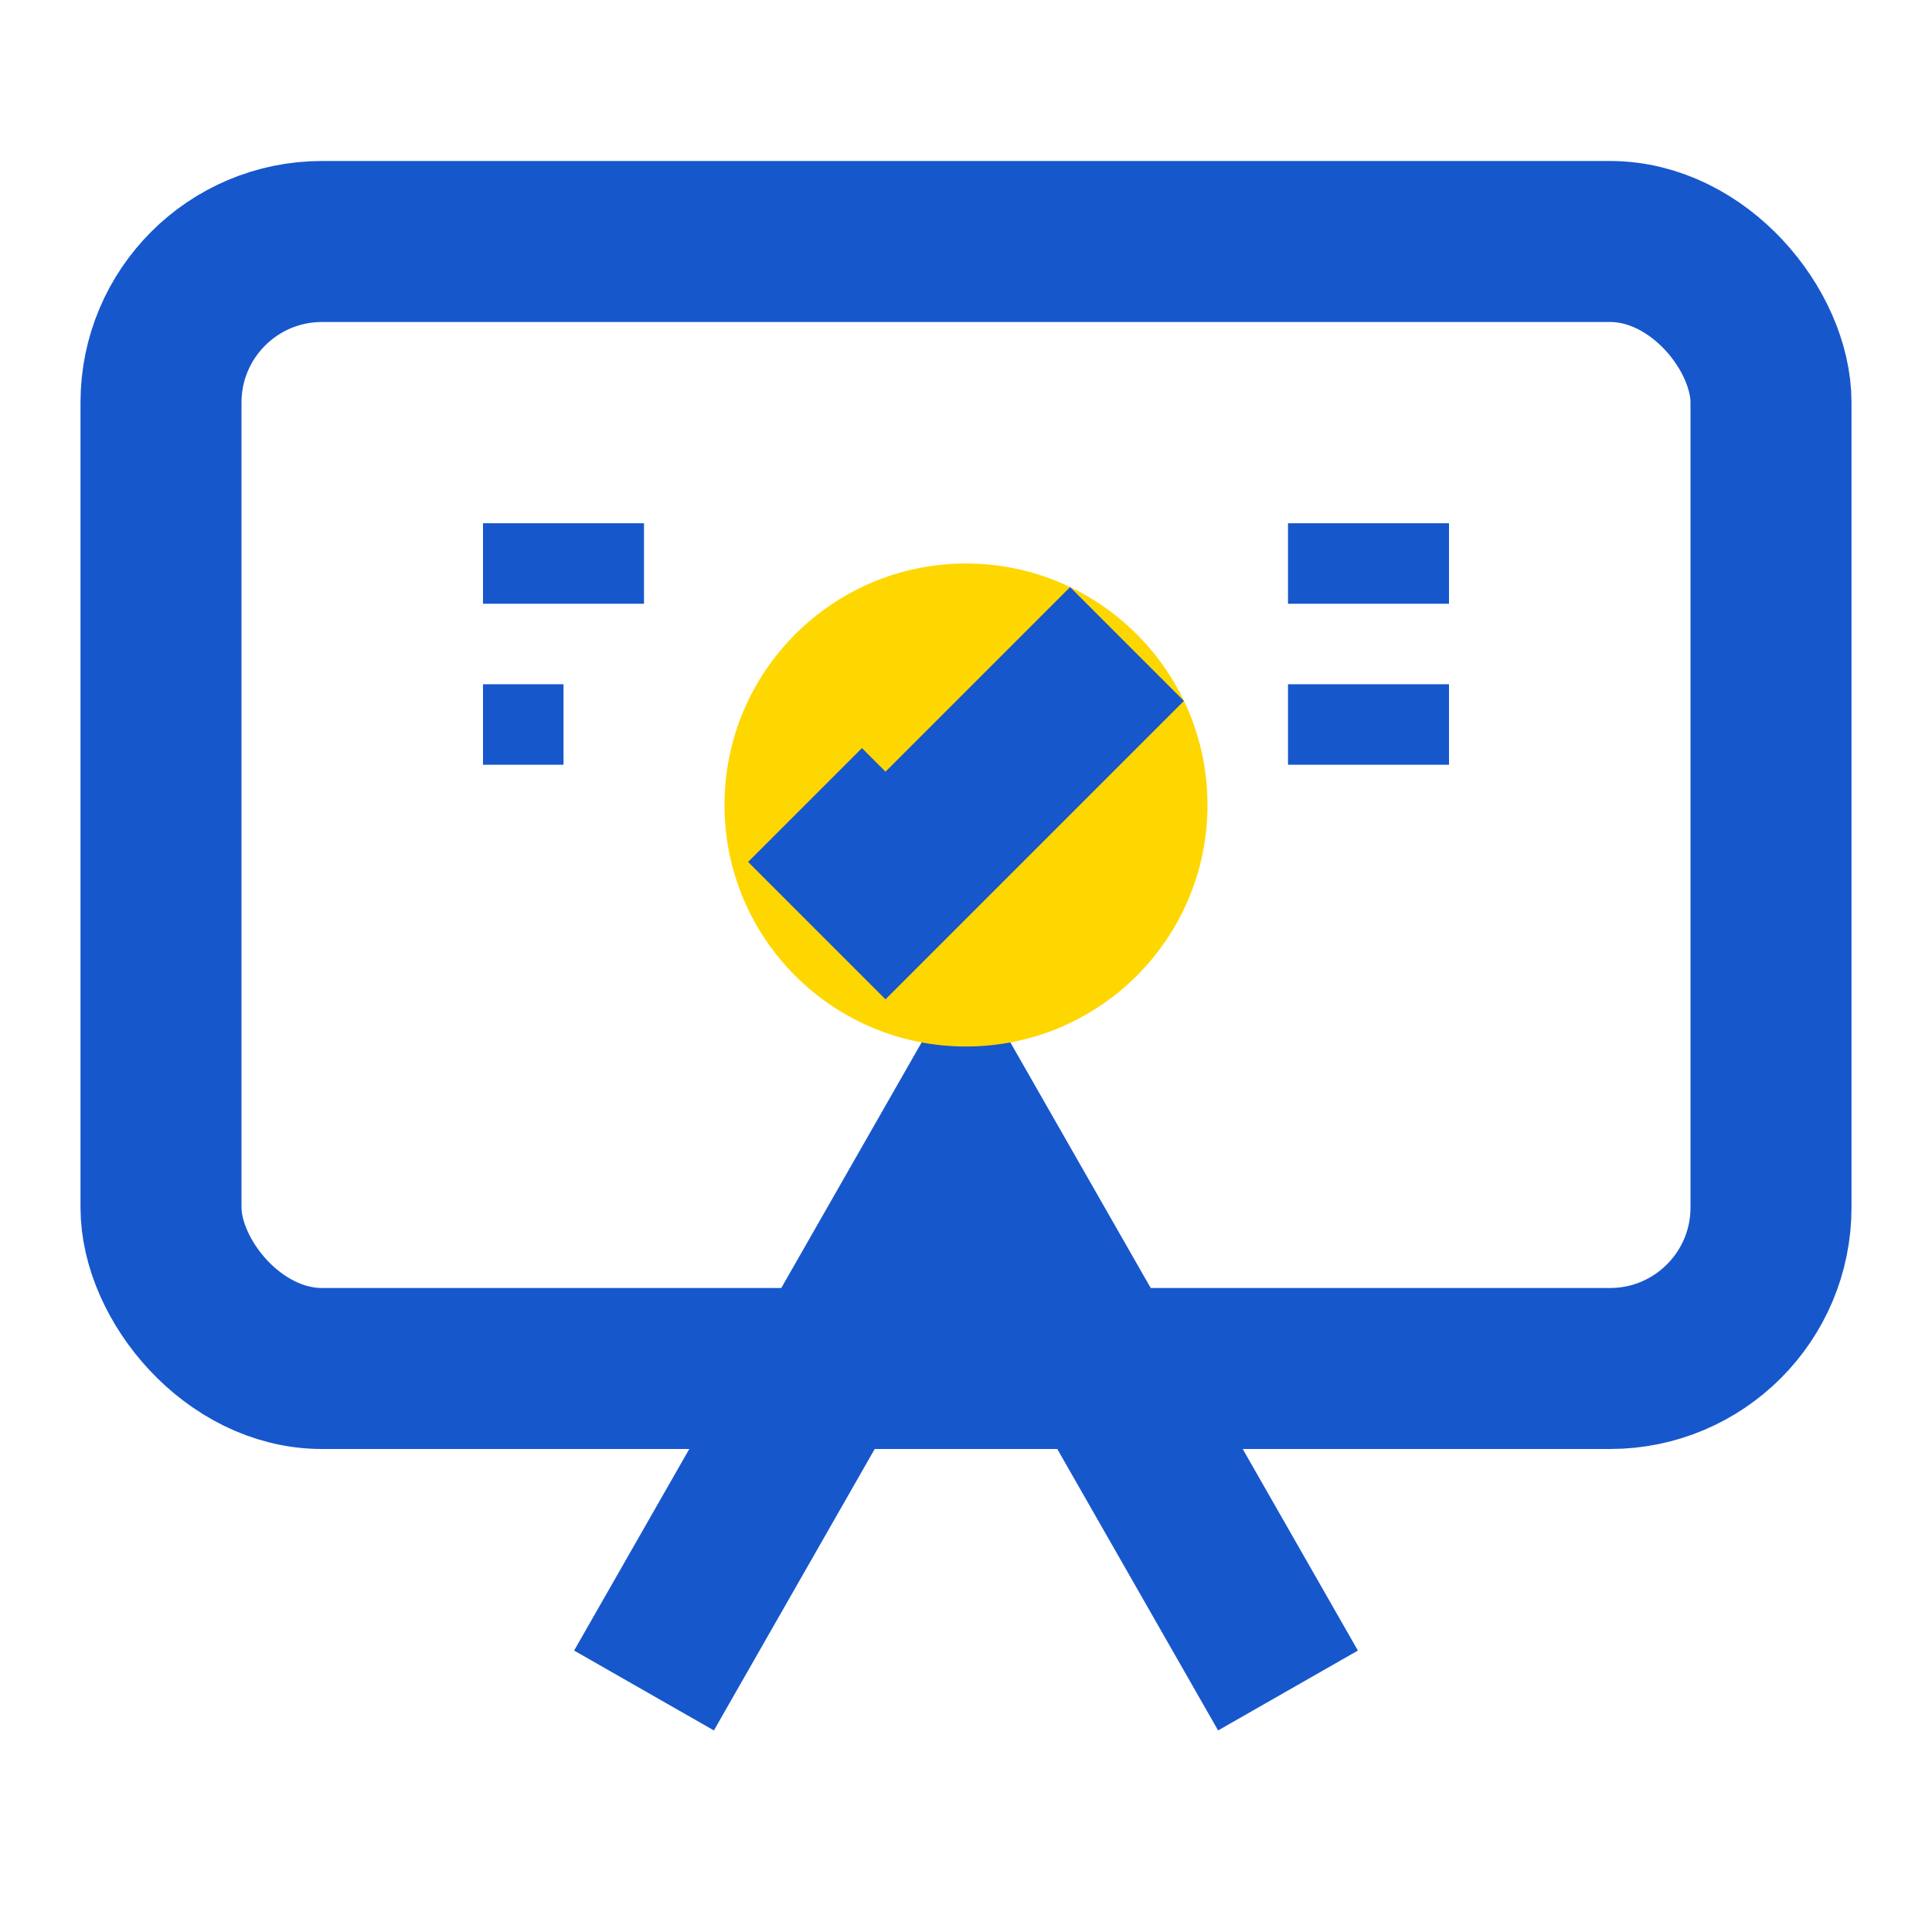
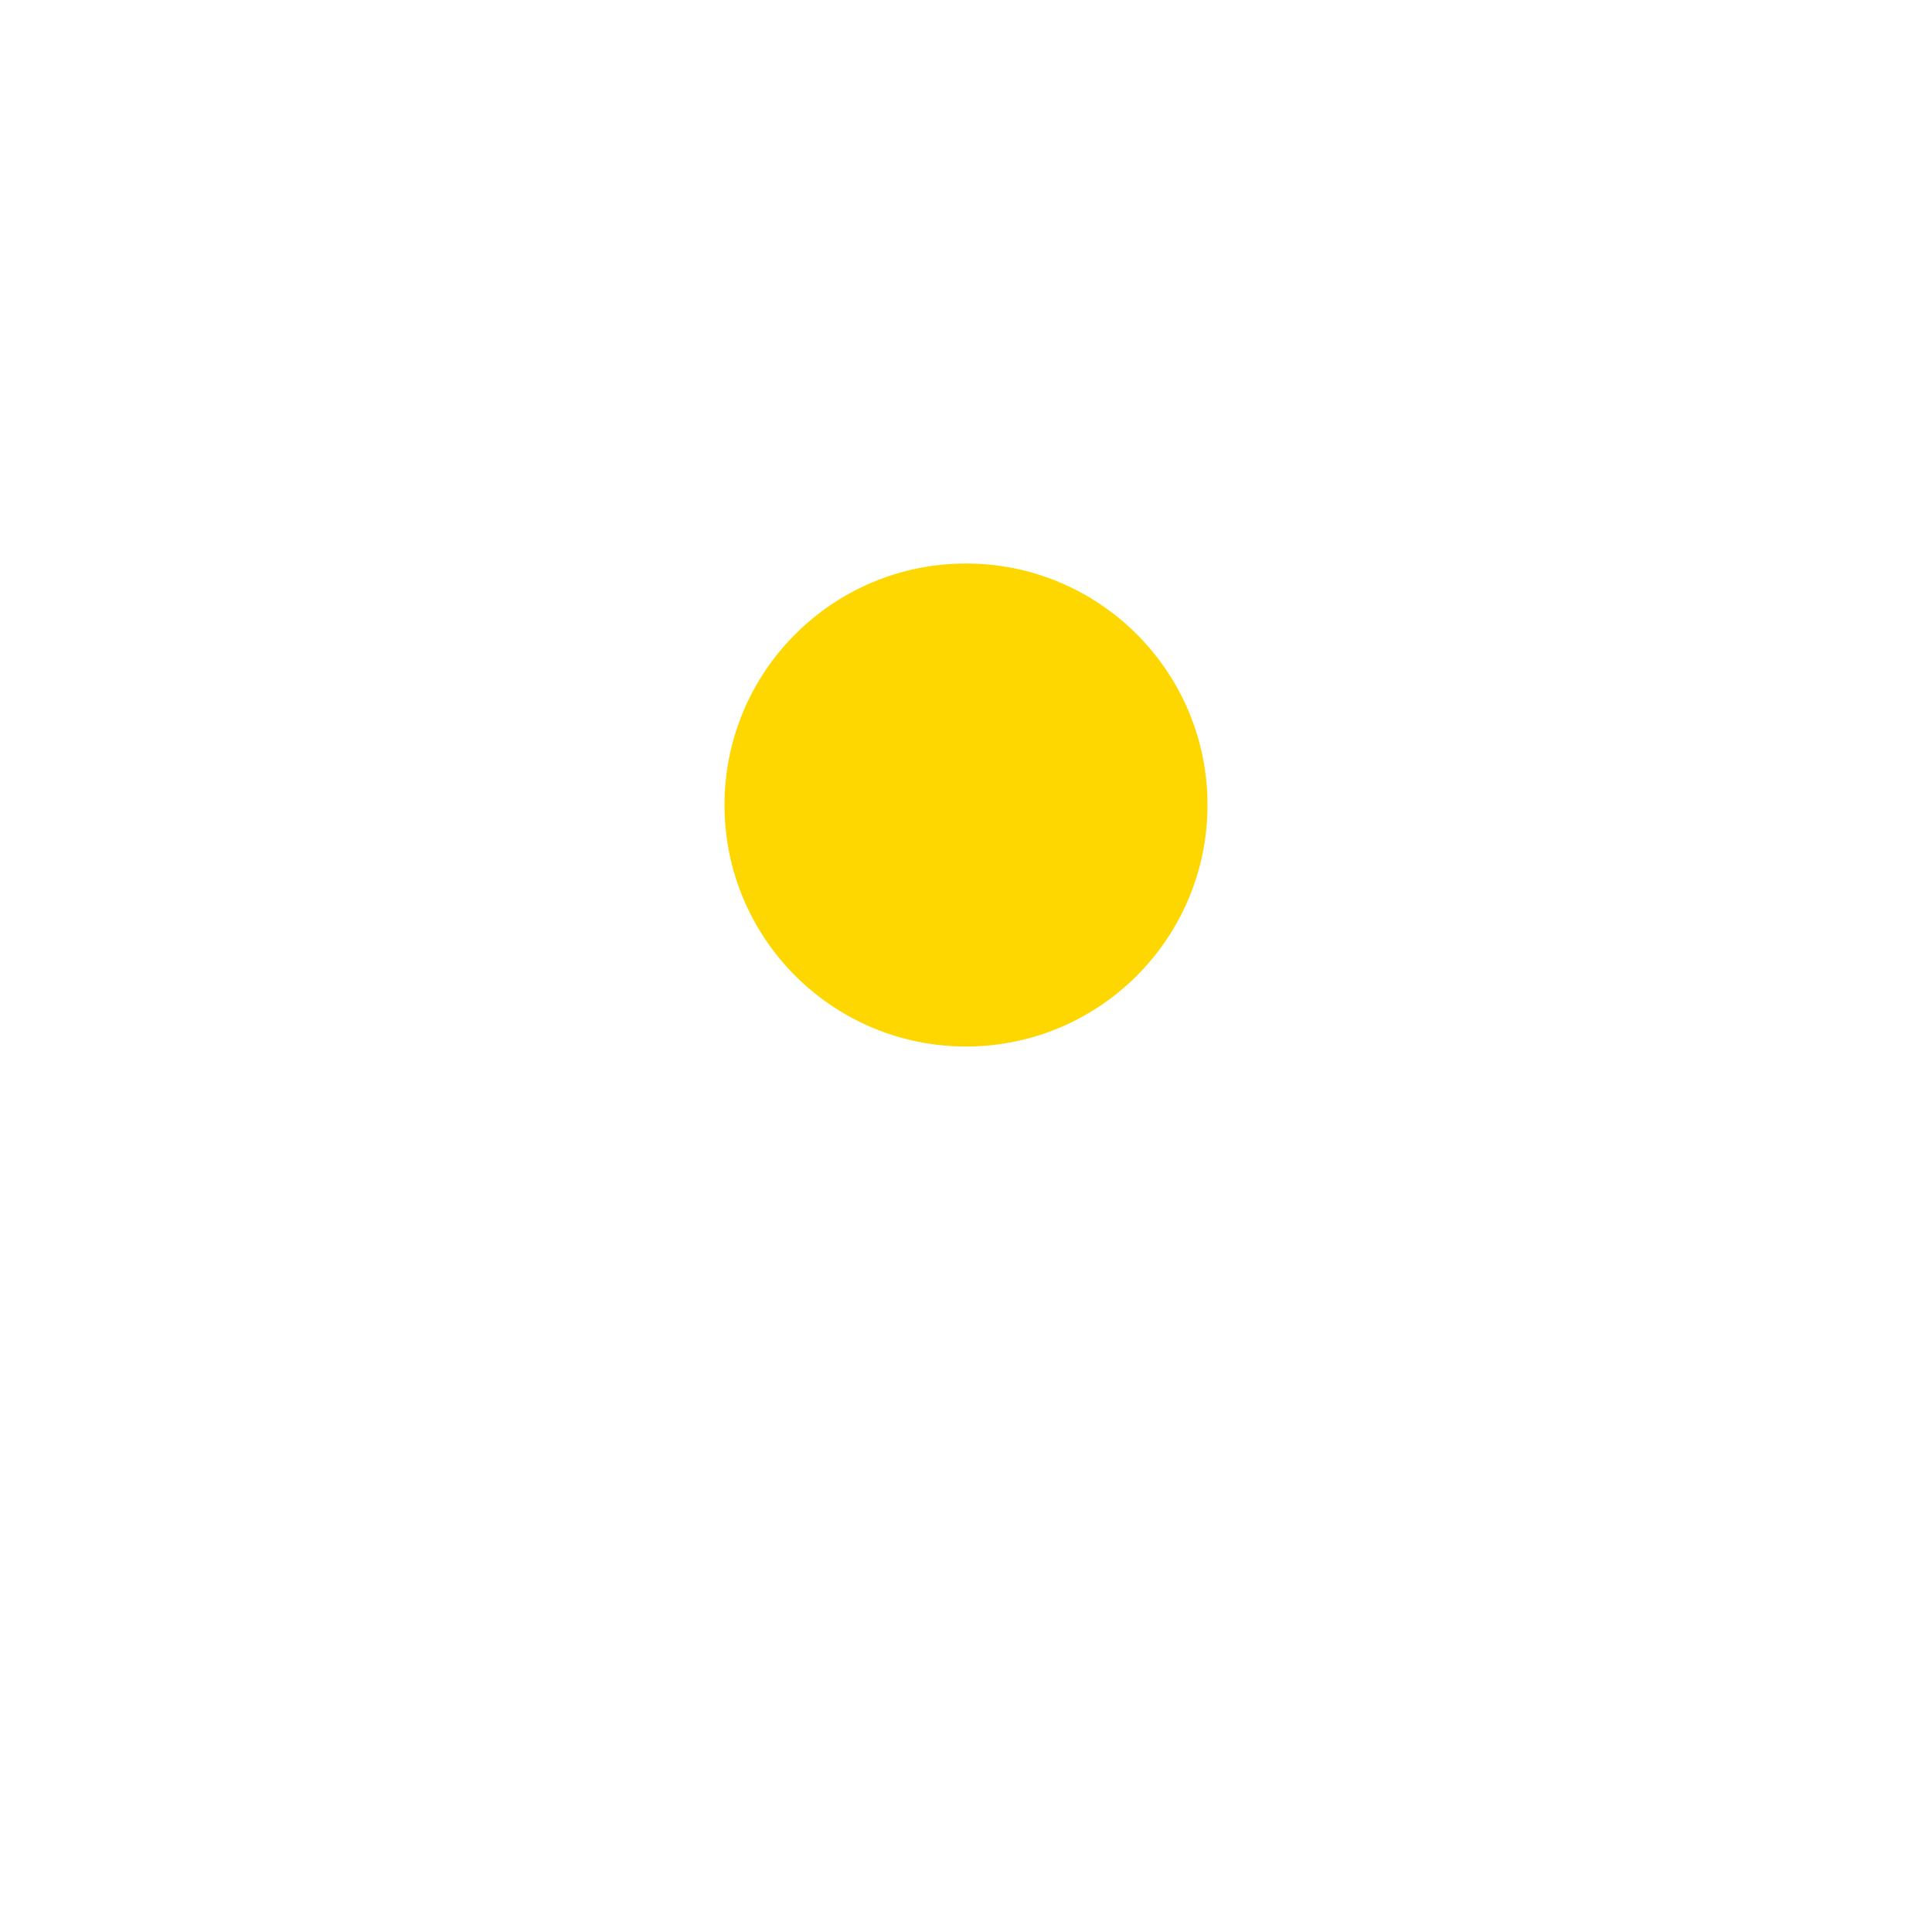
<svg xmlns="http://www.w3.org/2000/svg" width="24" height="24" viewBox="0 0 24 24" fill="none">
-   <rect x="2" y="3" width="20" height="14" rx="2" stroke="#1757CC" stroke-width="2" fill="none" />
-   <path d="M8 21l4-7 4 7" stroke="#1757CC" stroke-width="2" fill="none" />
  <circle cx="12" cy="10" r="3" fill="#FFD700" />
-   <path d="M10 10l1 1 3-3" stroke="#1757CC" stroke-width="2" fill="none" />
-   <path d="M6 7h2M6 9h1M16 7h2M16 9h2" stroke="#1757CC" stroke-width="1" />
</svg>